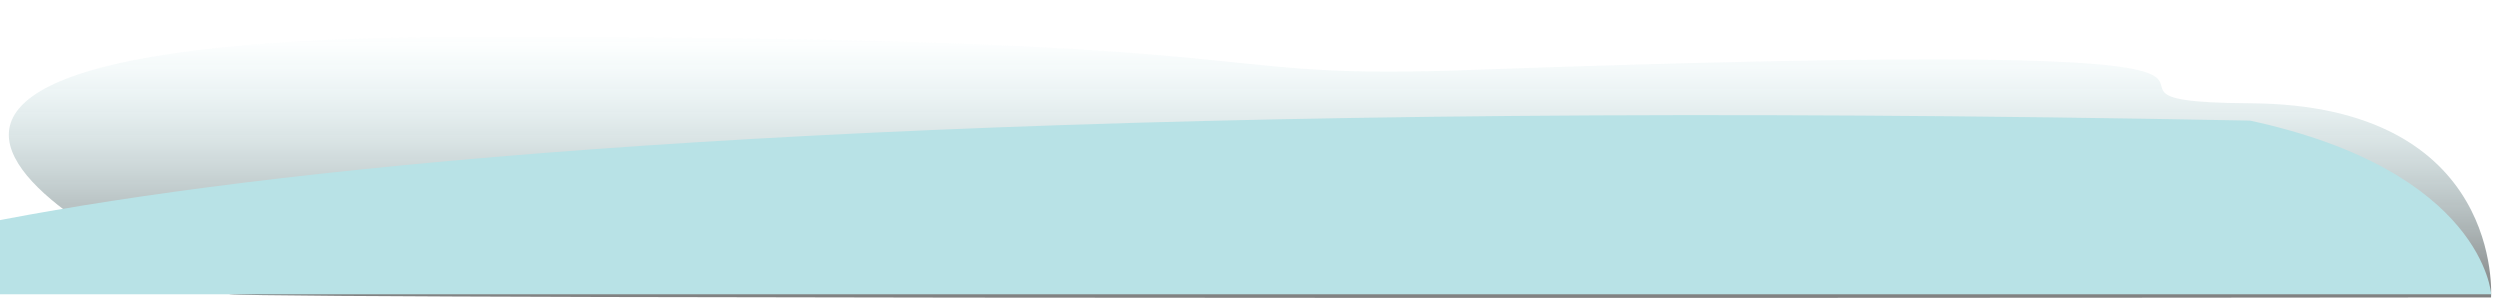
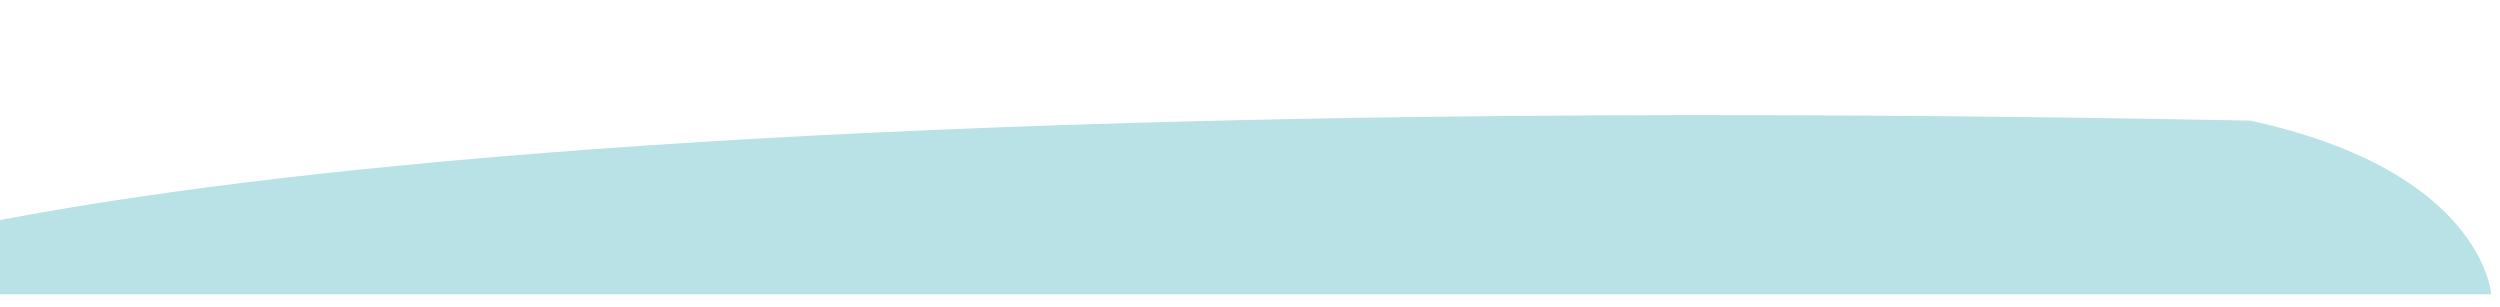
<svg xmlns="http://www.w3.org/2000/svg" version="1.1" id="Capa_1" x="0px" y="0px" width="2123.928px" height="260.58px" viewBox="0 0 2123.928 260.58" enable-background="new 0 0 2123.928 260.58" xml:space="preserve">
  <filter id="a" x="0" y="23.775" width="2123.928" height="236.804" filterUnits="userSpaceOnUse">
    <feOffset dy="3" />
    <feGaussianBlur result="blur" stdDeviation="2.5" />
    <feFlood flood-color="#003a40" flood-opacity=".149" />
    <feComposite in2="blur" operator="in" />
    <feComposite in="SourceGraphic" operator="over" />
  </filter>
  <g>
    <g transform="translate(-.004 .001)" filter="url(#a)">
      <linearGradient id="SVGID_1_" gradientUnits="userSpaceOnUse" x1="1982.804" y1="1.588" x2="1982.804" y2="2.588" gradientTransform="matrix(2108.928 0 0 221.804 -4180529 -323.88)">
        <stop offset="0" style="stop-color:#B8E2E6;stop-opacity:0.02" />
        <stop offset="1" style="stop-color:#808080" />
      </linearGradient>
-       <path fill="url(#SVGID_1_)" d="M400.25,28.284c715.6-0.706,601.262,35.897,835.554,28.606    c882.142-31.779,459.316,26.717,675.758,27.841c216.442,1.124,204.758,164.964,204.758,164.964s-1883.684,1.912-1920.823-2.774    C158.358,242.234-315.35,28.99,400.25,28.284z" />
    </g>
    <path fill="#B8E2E6" d="M1911.564,102.464c198.187,42.883,204.89,147.533,204.89,147.533h-2333.3   C-216.846,249.997,49.734,66.602,1911.564,102.464z" />
  </g>
</svg>